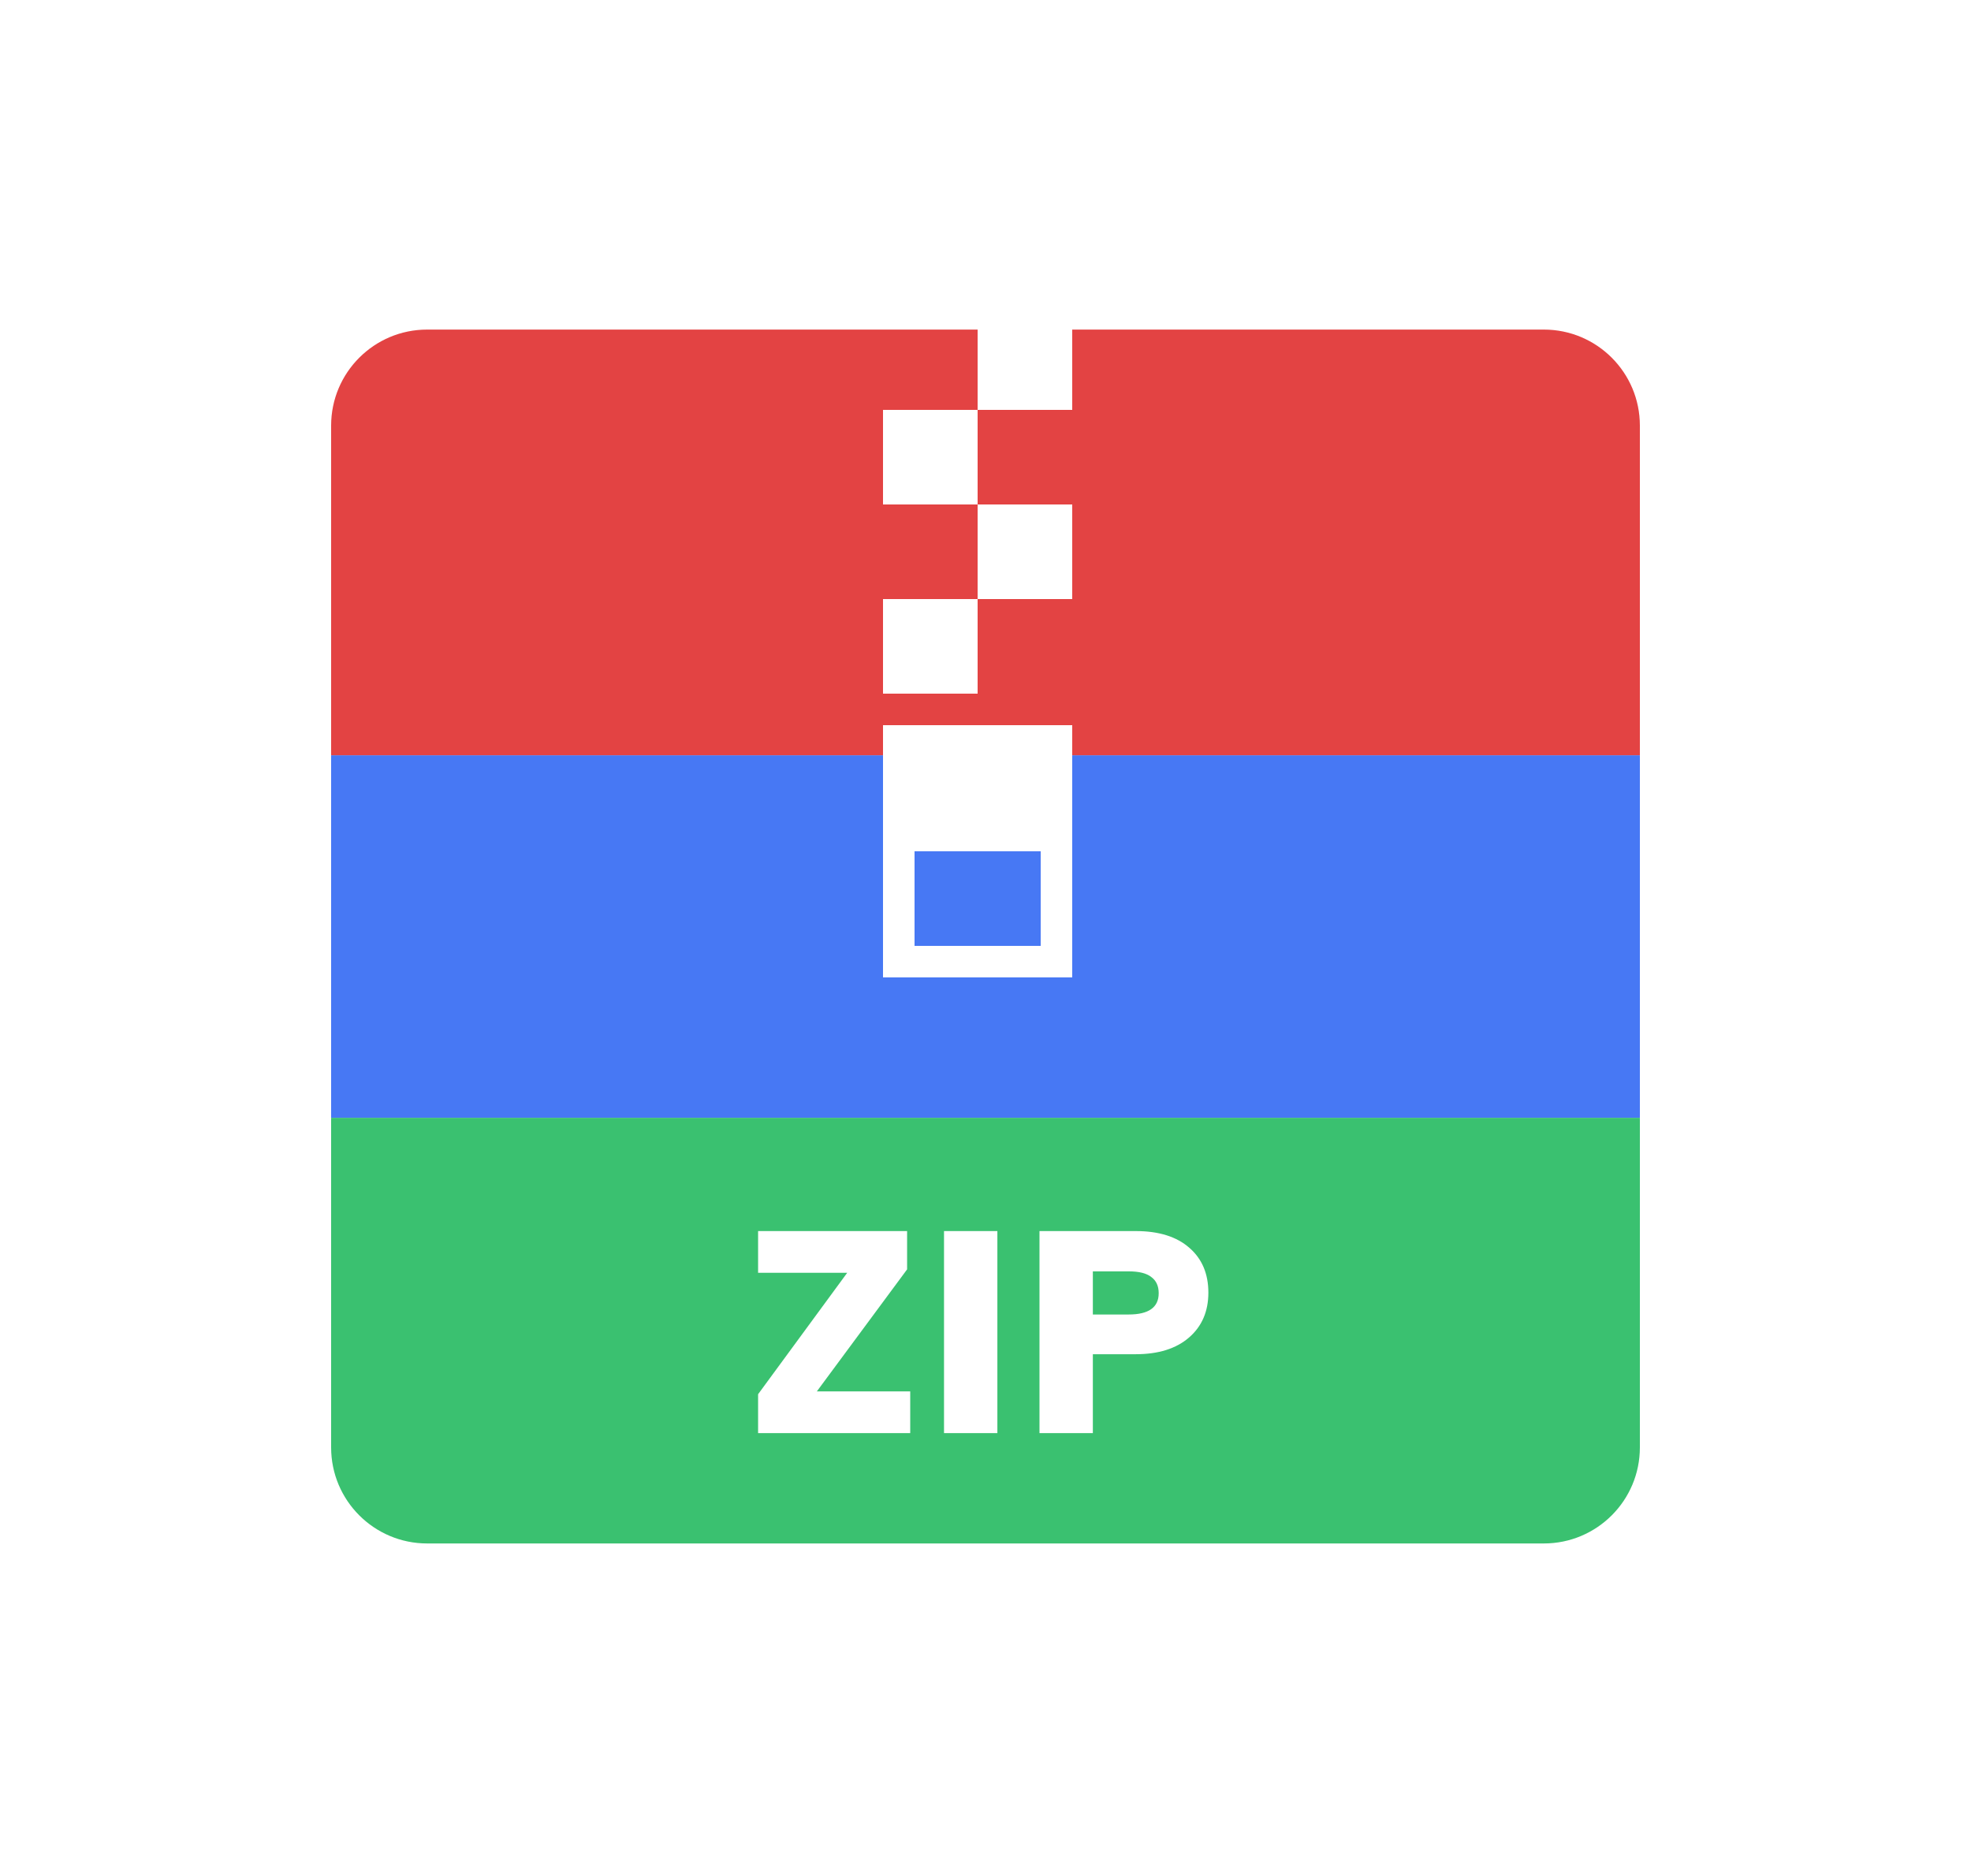
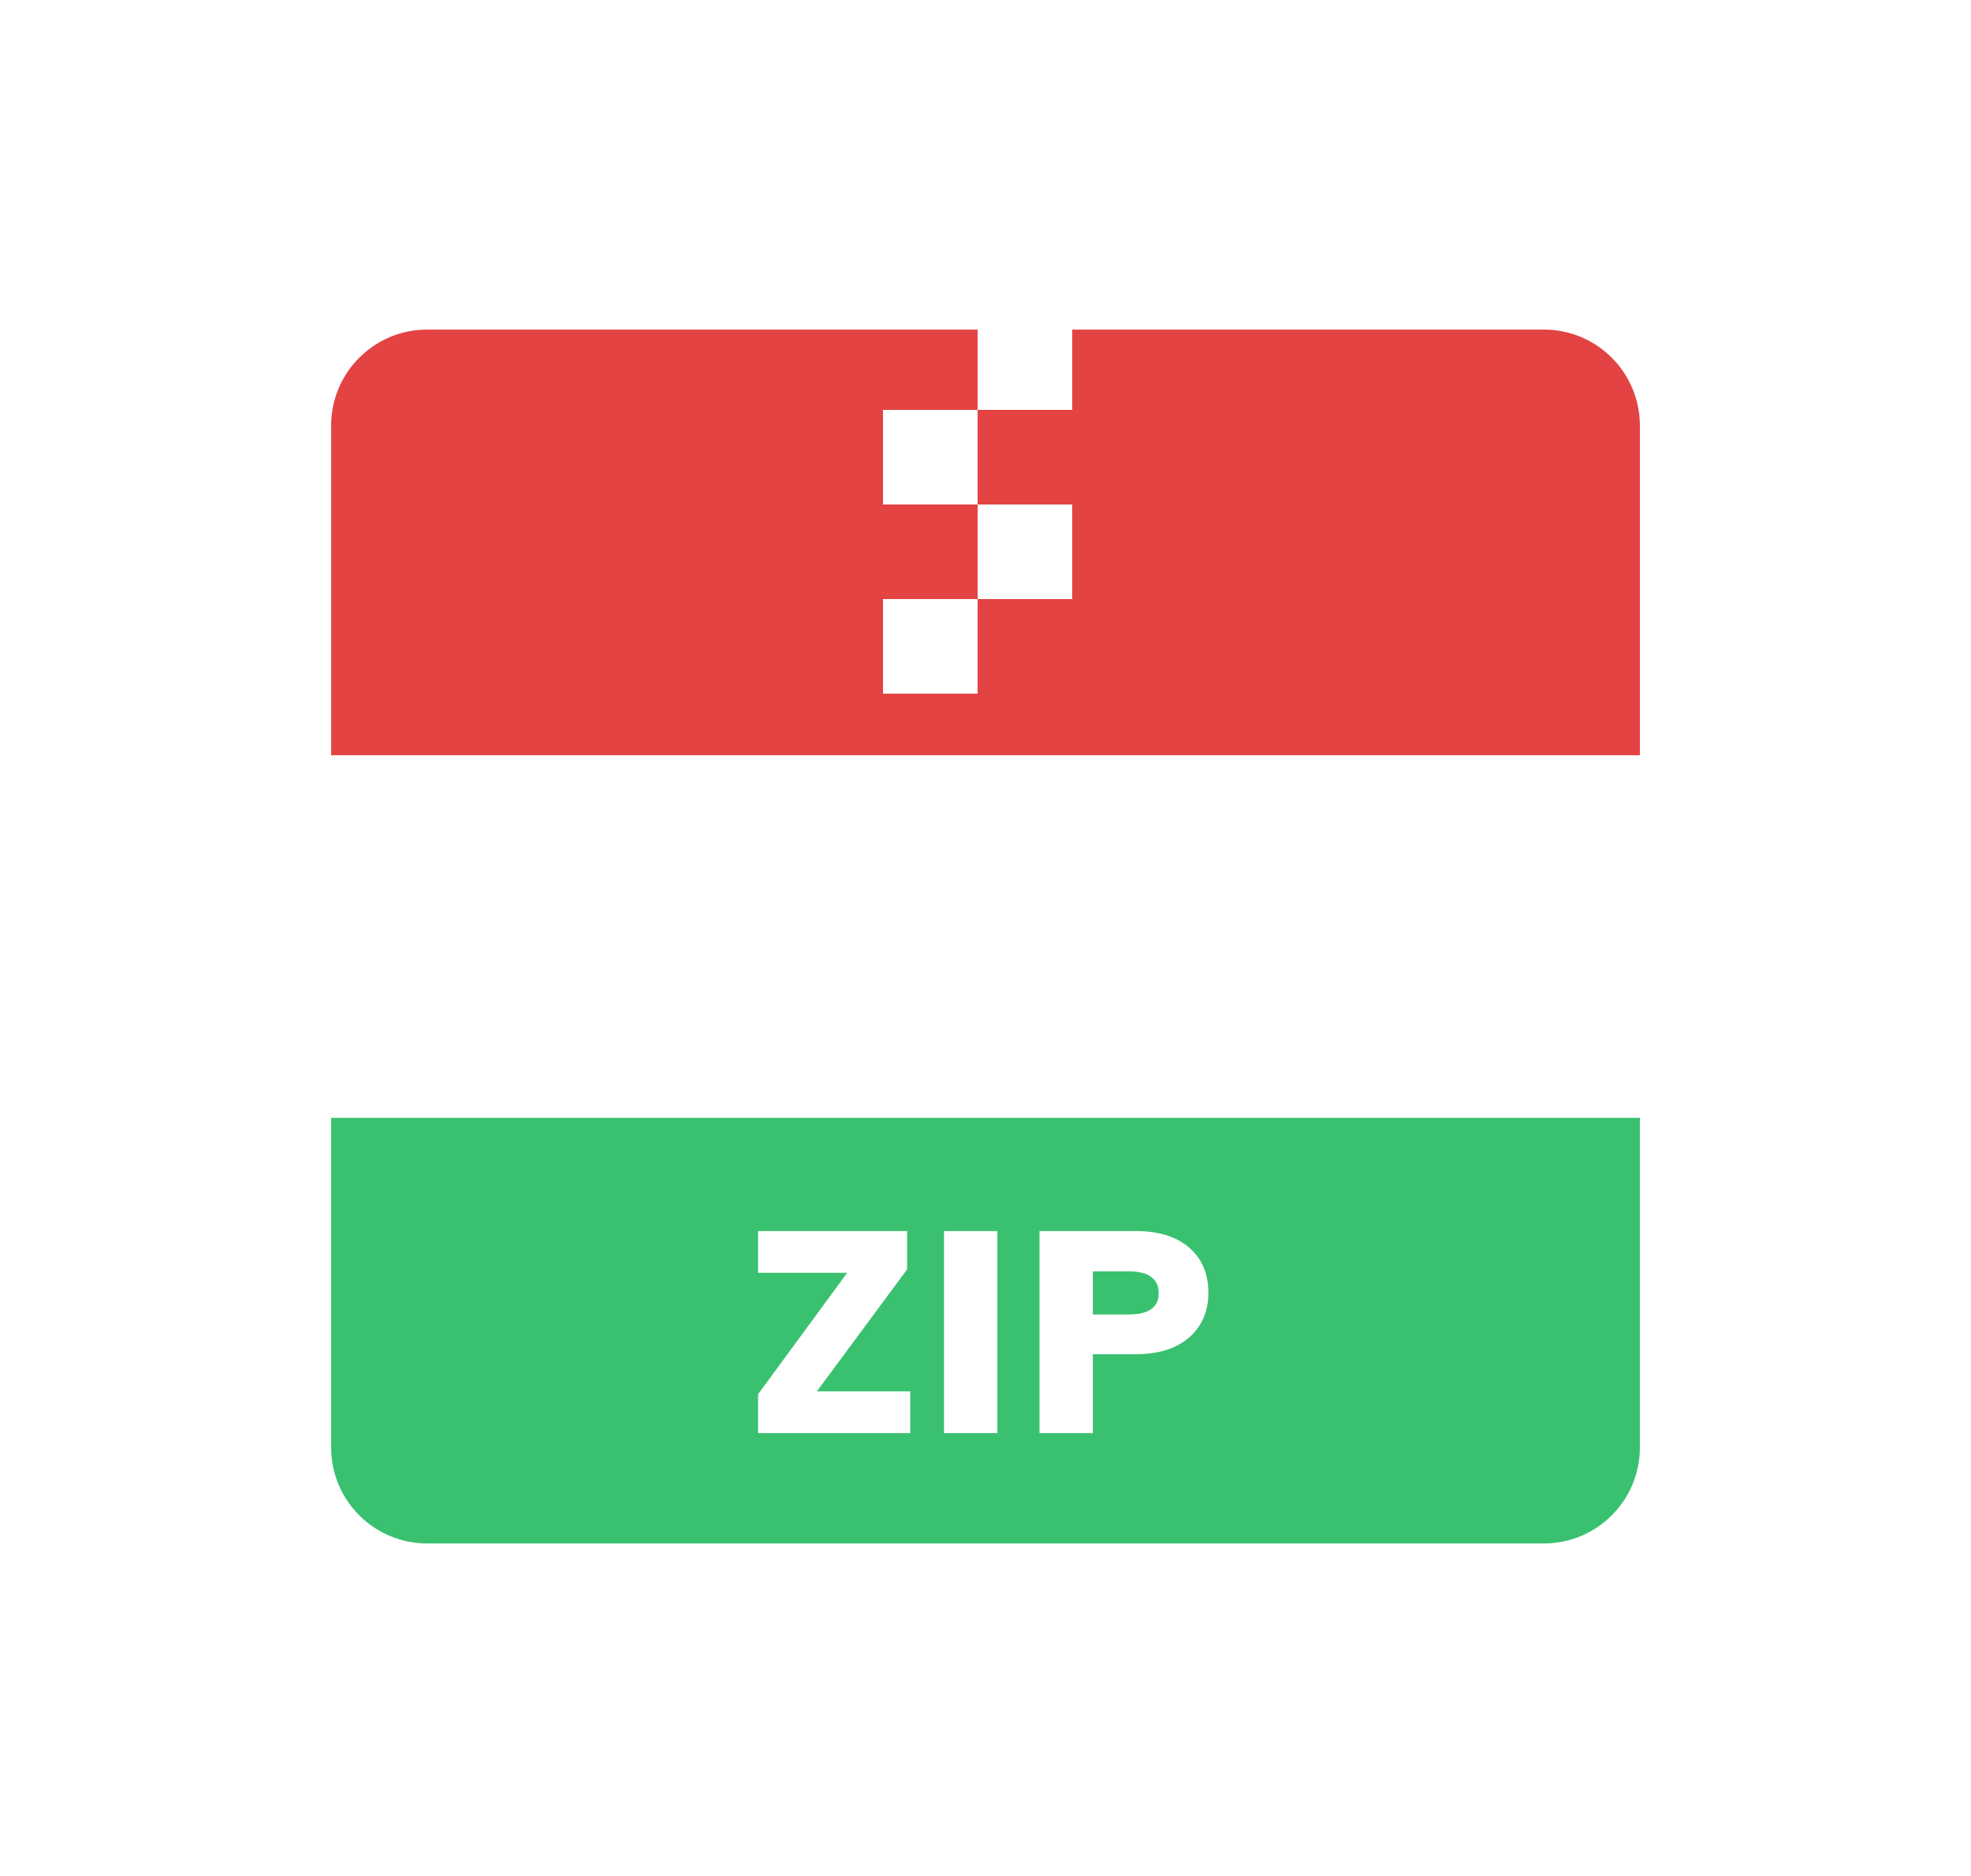
<svg xmlns="http://www.w3.org/2000/svg" width="125" height="119" viewBox="0 0 125 119" fill="none">
  <g filter="url(#filter0_d)">
-     <rect x="21" y="41" width="83" height="23" fill="#4778F4" />
    <path d="M21 64H104V84.91C104 88.273 101.274 91 97.91 91H27.09C23.727 91 21 88.273 21 84.91V64Z" fill="#3AC170" />
    <path d="M57.726 81.354V84H48.078V81.534L53.73 73.83H48.078V71.184H57.528V73.614L51.804 81.354H57.726ZM59.869 71.184H63.253V84H59.869V71.184ZM65.924 71.184H72.026C73.49 71.184 74.624 71.538 75.428 72.246C76.232 72.942 76.634 73.89 76.634 75.09C76.634 76.278 76.226 77.226 75.41 77.934C74.594 78.642 73.466 78.996 72.026 78.996H69.308V84H65.924V71.184ZM71.576 76.476C72.848 76.476 73.484 76.026 73.484 75.126C73.484 74.67 73.328 74.328 73.016 74.1C72.716 73.86 72.236 73.74 71.576 73.74H69.308V76.476H71.576Z" fill="white" />
-     <path d="M21 20.09C21 16.727 23.727 14 27.09 14H97.91C101.274 14 104 16.727 104 20.09V41H21V20.09Z" fill="#E34343" />
+     <path d="M21 20.09C21 16.727 23.727 14 27.09 14H97.91C101.274 14 104 16.727 104 20.09V41H21V20.09" fill="#E34343" />
  </g>
  <rect x="56" y="14" width="6" height="6" fill="white" />
  <rect x="56" y="26" width="6" height="6" fill="white" />
  <rect x="56" y="38" width="6" height="6" fill="white" />
-   <rect x="56" y="46" width="12" height="6" fill="white" />
  <rect x="1" y="-1" width="10" height="8" transform="matrix(1 0 0 -1 56 60)" stroke="white" stroke-width="2" />
  <rect x="62" y="20" width="6" height="6" fill="white" />
  <rect x="62" y="32" width="6" height="6" fill="white" />
  <defs>
    <filter id="filter0_d" x="0.281" y="0.187" width="124.439" height="118.439" filterUnits="userSpaceOnUse" color-interpolation-filters="sRGB">
      <feFlood flood-opacity="0" result="BackgroundImageFix" />
      <feColorMatrix in="SourceAlpha" type="matrix" values="0 0 0 0 0 0 0 0 0 0 0 0 0 0 0 0 0 0 127 0" />
      <feOffset dy="6.906" />
      <feGaussianBlur stdDeviation="10.36" />
      <feColorMatrix type="matrix" values="0 0 0 0 0.161 0 0 0 0 0.18 0 0 0 0 0.298 0 0 0 0.2 0" />
      <feBlend mode="normal" in2="BackgroundImageFix" result="effect1_dropShadow" />
      <feBlend mode="normal" in="SourceGraphic" in2="effect1_dropShadow" result="shape" />
    </filter>
  </defs>
</svg>